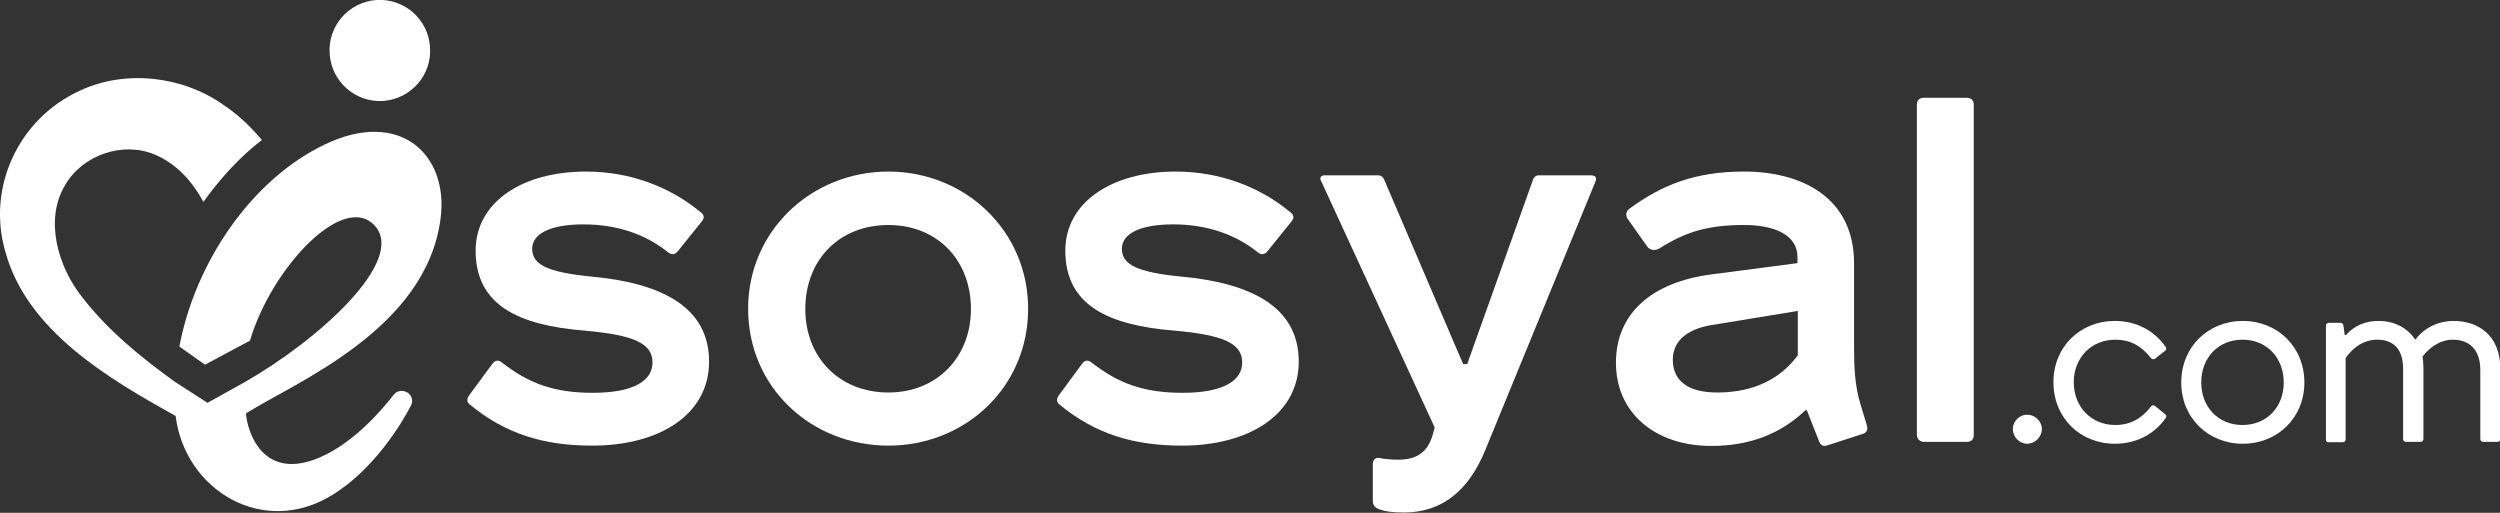
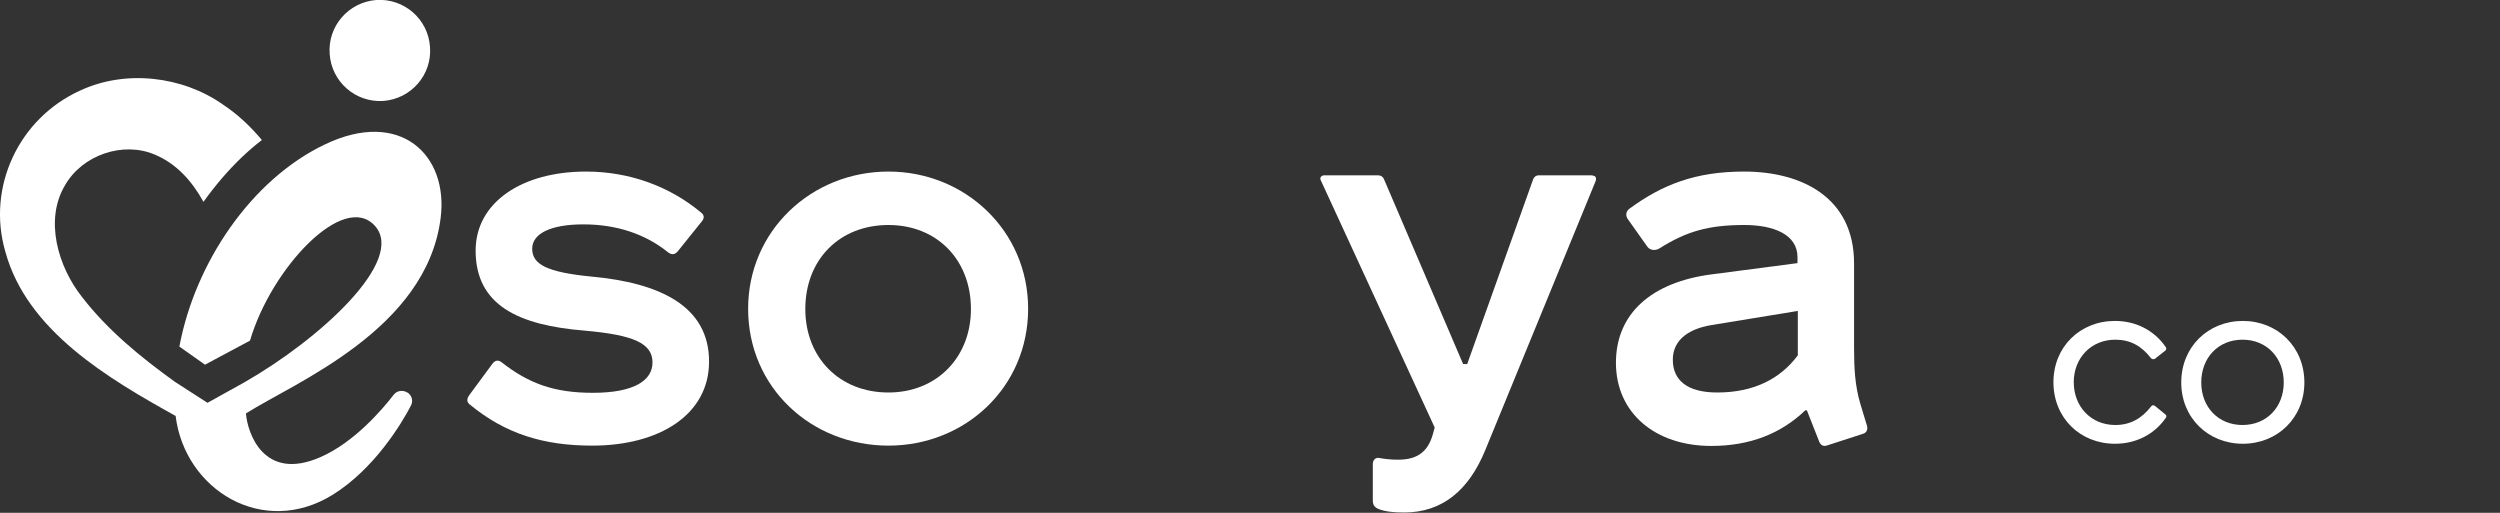
<svg xmlns="http://www.w3.org/2000/svg" version="1.1" id="Layer_1" x="0px" y="0px" viewBox="0 0 800 164.1" style="enable-background:new 0 0 800 164.1;" xml:space="preserve">
  <rect x="0" y="0" width="800" height="164.1" fill="#333333" stroke="none" />
  <style type="text/css">
	.st0{fill:#ffffff;}
</style>
  <g>
    <g>
      <g>
        <path class="st0" d="M104,46.2c-23.7,11.3-41.6,38-46.6,64.7l8.2,5.8L80,109c6.8-23.2,30-47.9,40-36.7     c9.9,11.1-17.7,36.3-41.9,50.1l-11.7,6.5L56,122.2c-11-7.9-21.6-16.6-29.7-27.1c-7.8-9.8-12.1-24.8-5.5-35.8     c5.5-9.7,18.6-14.2,28.8-9.8c6.9,2.9,11.9,8.5,15.5,15.1c3.8-5.3,7.9-10.1,12.3-14.3c2.1-2,4.2-3.8,6.4-5.5     c-3.6-4.3-7.7-8.2-12.4-11.3c-13-9.2-31.3-11.3-45.8-4.5C6,37.9-4.3,59.9,1.7,80.5c6.9,25.4,33.1,40.7,54.5,52.6     c2.9,23.6,27.9,39.1,50.3,25.2c13.3-8.3,21.9-22.6,25-28.5c0.8-1.5,0.3-3.3-1.1-4.2c0,0-0.1,0-0.1,0c-1.4-0.9-3.3-0.6-4.3,0.7     c-3.7,4.8-12.7,15.3-23.5,20c-18.1,7.9-23.3-7.7-23.8-14c15.6-9.9,57.8-26.8,62.3-62.5C143.6,49.5,128,34.7,104,46.2z" />
        <path class="st0" d="M122.7,32.3c8.9-0.7,15.6-8.4,14.9-17.3C137,6.1,129.3-0.6,120.4,0c-8.9,0.7-15.6,8.4-14.9,17.3     C106.1,26.2,113.8,32.9,122.7,32.3z" />
      </g>
    </g>
    <g>
      <path class="st0" d="M224.2,67.9c1.1,0.8,1.3,1.7,0.5,2.8l-7.8,9.7c-0.9,1.1-2,1.3-3.3,0.2c-7-5.6-16.1-8.8-26.9-8.8    c-10.6,0-16.4,3-16.4,7.8c0,5,4.7,7.5,18.9,8.9c21.9,2,37.7,9.4,37.7,27.2c0,17-15.9,26.9-37.4,26.9c-15.6,0-27.8-3.8-39.1-13.1    c-1.1-0.8-1.1-1.9-0.2-3.1l7.3-9.9c0.9-1.3,2-1.4,3.1-0.5c8.6,6.7,16.7,9.7,29.1,9.7c13.1,0,19.1-3.9,19.1-9.7    c0-6.1-5.9-8.8-21.7-10.2c-21-1.7-34.9-8-34.9-25.6c0-15.5,14.9-25.3,35.3-25.3C201.4,54.9,214.2,59.6,224.2,67.9z" />
      <path class="st0" d="M284.3,54.9c24.5,0,44.7,18.9,44.7,43.9c0,25.2-20.2,43.8-44.7,43.8c-24.7,0-44.9-18.6-44.9-43.8    C239.4,73.9,259.6,54.9,284.3,54.9z M257.7,98.9c0,15.5,10.9,26.7,26.6,26.7c15.5,0,26.4-11.3,26.4-26.7    c0-15.8-10.9-26.9-26.4-26.9C268.6,72,257.7,83.1,257.7,98.9z" />
-       <path class="st0" d="M412.9,67.9c1.1,0.8,1.3,1.7,0.5,2.8l-7.8,9.7c-0.9,1.1-2,1.3-3.3,0.2c-7-5.6-16.1-8.8-26.9-8.8    c-10.6,0-16.4,3-16.4,7.8c0,5,4.7,7.5,18.9,8.9c21.9,2,37.7,9.4,37.7,27.2c0,17-16,26.9-37.4,26.9c-15.6,0-27.8-3.8-39.1-13.1    c-1.1-0.8-1.1-1.9-0.2-3.1l7.3-9.9c0.9-1.3,2-1.4,3.1-0.5c8.6,6.7,16.7,9.7,29.1,9.7c13.1,0,19.1-3.9,19.1-9.7    c0-6.1-5.9-8.8-21.7-10.2c-21-1.7-34.9-8-34.9-25.6c0-15.5,14.9-25.3,35.3-25.3C390.1,54.9,402.9,59.6,412.9,67.9z" />
      <path class="st0" d="M509.6,56.2c1.1,0,1.4,0.9,0.9,2l-35.2,85.8c-5.2,12.7-13.6,20-26,20c-3.4,0-6.1-0.3-8.1-1.1    c-1.3-0.5-1.9-1.3-1.9-2.7v-11.7c0-1.3,0.9-2.3,2.3-1.9c1.7,0.3,3.6,0.5,5.8,0.5c5.5,0,9.4-2,11.1-8.1l0.6-2.2l-36.4-79    c-0.5-0.8,0-1.7,1.1-1.7h17.2c0.9,0,1.6,0.5,1.9,1.3l25.3,59.1h1.3l21.1-59.1c0.3-0.8,0.9-1.3,1.9-1.3H509.6z" />
      <path class="st0" d="M577.6,131.4c-7.7,7.3-17.5,11.3-30,11.3c-18,0-30.5-10.6-30.5-26.6c0-15.8,11.4-25.8,30.6-28.3l27.5-3.6    v-1.9c0-7.3-7.7-10.3-17-10.3c-11.4,0-18.5,2-27.2,7.5c-1.3,0.8-3,0.6-3.8-0.5l-6.1-8.6c-1.1-1.3-0.8-2.8,0.3-3.6    c10.5-7.7,21.1-11.9,36.7-11.9c18.5,0,35.2,8.3,35.2,29.4v27.2c0,6.3,0.3,12,2,17.7l2,6.6c0.5,1.3,0.3,2.7-1.4,3.1l-11.1,3.6    c-1.3,0.5-2.2,0-2.7-1.3l-3.9-9.9H577.6z M575.3,99.5l-27.5,4.5c-8.6,1.4-12.5,5.6-12.5,11.1c0,6.4,4.4,10.5,14.2,10.5    c11.9,0,20.3-4.5,25.8-11.9V99.5z" />
-       <path class="st0" d="M629.4,31.3c1.4,0,2.2,0.8,2.2,2.2v105.7c0,1.4-0.8,2.2-2.2,2.2h-13.8c-1.1,0-2.2-0.9-2.2-2.2V33.5    c0-1.4,0.8-2.2,2.2-2.2H629.4z" />
-       <path class="st0" d="M648.7,132.7c2.5,0,4.7,2.1,4.7,4.6s-2.2,4.7-4.7,4.7c-2.5,0-4.6-2.2-4.6-4.7S646.2,132.7,648.7,132.7z" />
      <path class="st0" d="M693,111c0.3,0.5,0.3,0.8-0.1,1.2l-3.3,2.6c-0.5,0.3-1,0.1-1.3-0.2c-3-3.9-6.6-5.9-11.4-5.9    c-7.8,0-13.3,5.9-13.3,13.6c0,7.8,5.5,13.7,13.3,13.7c4.8,0,8.5-2.1,11.5-6c0.3-0.4,0.7-0.4,1.2-0.1l3.3,2.7    c0.4,0.3,0.5,0.7,0.1,1.2c-3.8,5.4-9.7,8.2-16.2,8.2c-11.2,0-19.7-8.3-19.7-19.7c0-11.3,8.5-19.6,19.7-19.6    C683.5,102.7,689.3,105.7,693,111z" />
      <path class="st0" d="M717.7,102.7c11.1,0,19.7,8.3,19.7,19.7c0,11.3-8.6,19.6-19.7,19.6c-11.1,0-19.7-8.3-19.7-19.6    C698,111,706.6,102.7,717.7,102.7z M704.4,122.4c0,7.8,5.4,13.6,13.2,13.6c7.8,0,13.2-5.8,13.2-13.6c0-7.9-5.4-13.7-13.2-13.7    C709.8,108.7,704.4,114.5,704.4,122.4z" />
-       <path class="st0" d="M744.3,104.3c0-0.6,0.3-1,1-1h3.6c0.6,0,0.9,0.3,1,0.9l0.4,3h0.4c2.7-3,6.2-4.5,10.4-4.5c4.8,0,9,1.9,11.8,6    c3-4,7.6-6,12.2-6c7.9,0,15,4.5,15,15.4v22.3c0,0.6-0.3,1-1,1h-4.4c-0.6,0-1-0.3-1-1v-22c0-6.5-3.5-9.7-8.8-9.7    c-3.9,0-7.3,2.3-9.7,5.4c0.2,1.1,0.3,2.4,0.3,3.8v22.5c0,0.6-0.3,1-1,1H770c-0.6,0-1-0.3-1-1v-22.3c0-6.2-2.9-9.4-8.3-9.4    c-4,0-7.6,2.2-10.1,5.9v25.9c0,0.6-0.3,1-0.9,1h-4.6c-0.6,0-0.8-0.3-0.8-1V104.3z" />
    </g>
  </g>
</svg>